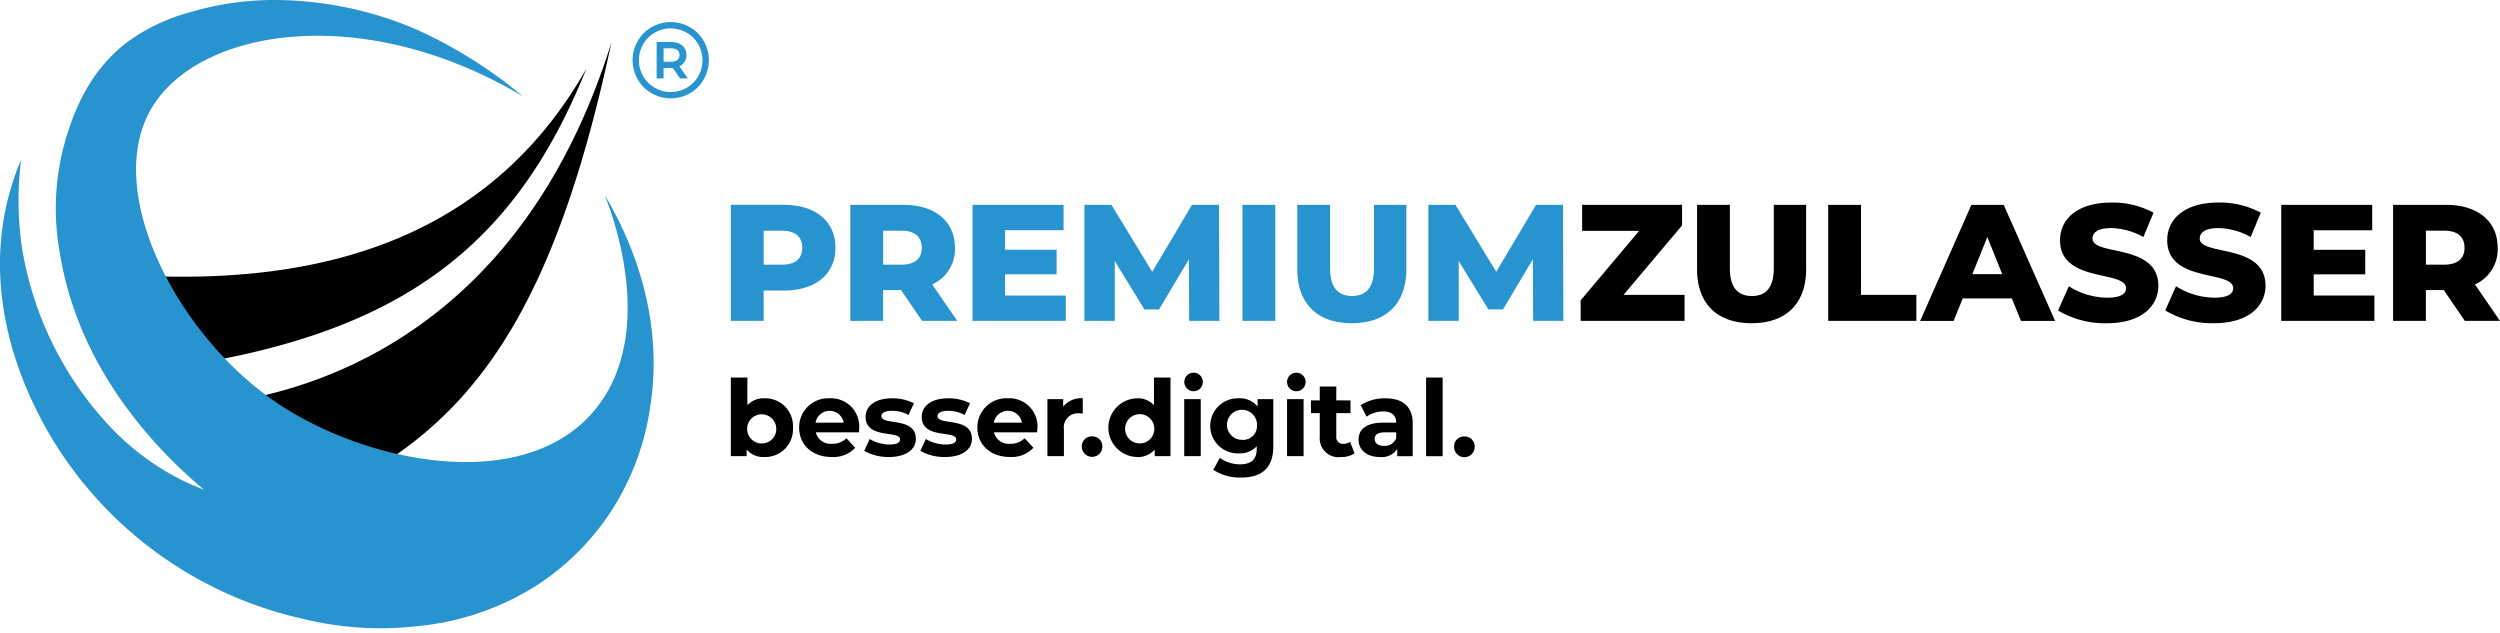
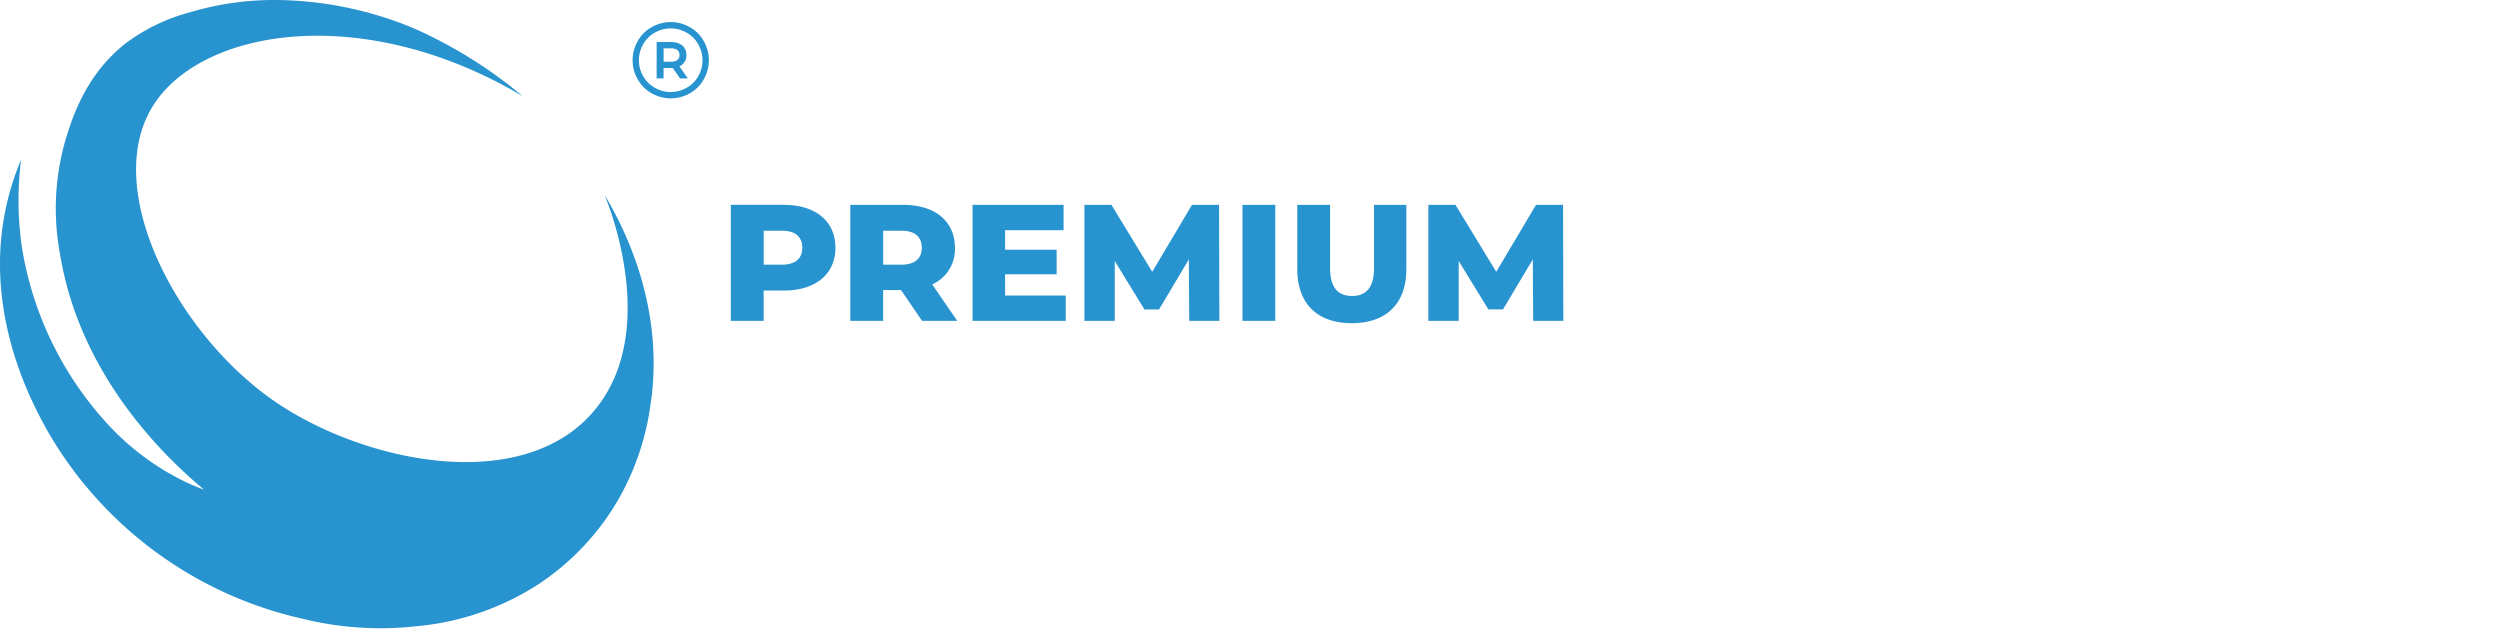
<svg xmlns="http://www.w3.org/2000/svg" viewBox="0 0 320 81">
  <g id="logo" transform="translate(1773 -4161)">
    <rect fill="#fff" height="81" id="safe" opacity="0" transform="translate(-1773 4161)" width="320" />
    <g id="inner" transform="translate(-1773 4161)">
-       <path d="M83.292,6.884C74.709,47.018,62.106,59.473,39.466,67.85L27.513,53.522c1.079-.13,40.858,1.257,55.78-46.638m-3.209,3.38C67.441,32.591,45.422,37.814,23.23,36.784c.288,1.855,4.052,10.295,5.151,11.548,27.7-4.324,42.459-15.027,51.7-38.068M220.324,30.338V27.708H207.531v3.331h7.3l-7.49,8.89v2.631h13.3V39.228h-7.808Zm11.74,5.473c0,2.546-1.061,3.565-2.8,3.565-1.762,0-2.822-1.019-2.822-3.565v-8.1h-4.2V35.94c0,4.435,2.589,6.917,6.981,6.917s6.98-2.482,6.98-6.917V27.708h-4.138Zm11.163-8.1h-4.2V42.559h11.288V39.228h-7.087Zm18.269,0,6.577,14.852H263.7l-1.167-2.885h-6.28l-1.167,2.885H250.8l6.556-14.852Zm-.191,8.869-1.91-4.753-1.91,4.753Zm11.554-4.562c0-.742.637-1.337,2.4-1.337a8.778,8.778,0,0,1,4.116,1.145l1.294-3.118a11.117,11.117,0,0,0-5.39-1.294c-4.413,0-6.577,2.164-6.577,4.816,0,5.517,8.445,3.8,8.445,6.152,0,.722-.679,1.21-2.418,1.21a9.357,9.357,0,0,1-4.9-1.464l-1.379,3.1a11.7,11.7,0,0,0,6.259,1.634c4.413,0,6.577-2.207,6.577-4.795,0-5.474-8.423-3.777-8.423-6.047m13.726,0c0-.742.637-1.337,2.4-1.337a8.775,8.775,0,0,1,4.116,1.145l1.294-3.118A11.116,11.116,0,0,0,289,27.41c-4.414,0-6.578,2.164-6.578,4.816,0,5.517,8.444,3.8,8.444,6.152,0,.722-.679,1.21-2.418,1.21a9.357,9.357,0,0,1-4.9-1.464l-1.379,3.1a11.7,11.7,0,0,0,6.259,1.634c4.414,0,6.577-2.207,6.577-4.795,0-5.474-8.423-3.777-8.423-6.047m14.59,4.583h6.6v-3.14h-6.6v-2.5h7.49V27.708H297.016V42.559H308.94V39.313h-7.766Zm23.845,5.962h-4.5l-2.694-3.946h-2.291v3.946h-4.2V27.708h6.79c4.053,0,6.6,2.1,6.6,5.5a4.928,4.928,0,0,1-2.907,4.689ZM320.479,33.2c0-1.38-.869-2.186-2.61-2.186h-2.334v4.349h2.334c1.74,0,2.61-.806,2.61-2.164M106.516,56.227a3.544,3.544,0,0,1-3.635,3.757,2.835,2.835,0,0,1-2.292-.949v.841H98.567V49.812h2.116v3.539a2.833,2.833,0,0,1,2.2-.881,3.544,3.544,0,0,1,3.635,3.757m-2.143,0a1.865,1.865,0,1,0-1.859,2.021,1.842,1.842,0,0,0,1.859-2.021M115,56.254c0,.162-.027.393-.041.569h-5.52a1.946,1.946,0,0,0,2.088,1.465,2.472,2.472,0,0,0,1.831-.706l1.126,1.221a3.822,3.822,0,0,1-3.011,1.18c-2.523,0-4.163-1.587-4.163-3.757A3.715,3.715,0,0,1,111.2,52.47a3.612,3.612,0,0,1,3.8,3.784m-1.994-.665a1.823,1.823,0,0,0-3.594,0Zm4.834-.841c0-.379.406-.678,1.356-.678a4.188,4.188,0,0,1,2.1.542L122,53.108a6,6,0,0,0-2.807-.637c-2.129,0-3.377.976-3.377,2.36,0,2.916,4.408,1.7,4.408,2.889,0,.407-.366.665-1.343.665a5,5,0,0,1-2.537-.706l-.7,1.519a6.262,6.262,0,0,0,3.16.786c2.184,0,3.445-.963,3.445-2.319,0-2.875-4.407-1.668-4.407-2.916m7.187,0c0-.379.407-.678,1.356-.678a4.191,4.191,0,0,1,2.1.542l.7-1.505a6,6,0,0,0-2.807-.637c-2.129,0-3.377.976-3.377,2.36,0,2.916,4.408,1.7,4.408,2.889,0,.407-.366.665-1.343.665a5,5,0,0,1-2.536-.706l-.706,1.519a6.267,6.267,0,0,0,3.161.786c2.183,0,3.445-.963,3.445-2.319,0-2.875-4.408-1.668-4.408-2.916m12.785,1.506c0,.162-.027.393-.041.569h-5.52a1.946,1.946,0,0,0,2.088,1.465,2.472,2.472,0,0,0,1.831-.706L137.3,58.8a3.822,3.822,0,0,1-3.011,1.18c-2.523,0-4.163-1.587-4.163-3.757a3.715,3.715,0,0,1,3.892-3.757,3.612,3.612,0,0,1,3.8,3.784m-1.994-.665a1.823,1.823,0,0,0-3.594,0Zm7.791-3.119a2.945,2.945,0,0,0-2.509,1.071v-.963h-2.021v7.3h2.116V56.431a1.793,1.793,0,0,1,1.939-2.035c.163,0,.3.014.474.027Zm1.192,4.882a1.264,1.264,0,0,0-1.316,1.3,1.316,1.316,0,1,0,2.632,0,1.264,1.264,0,0,0-1.315-1.3m7.918-7.541h2.116V59.875h-2.021v-.841a2.808,2.808,0,0,1-2.279.949,3.758,3.758,0,0,1,0-7.513,2.8,2.8,0,0,1,2.184.881Zm.041,6.415a1.871,1.871,0,1,0-1.859,2.021,1.849,1.849,0,0,0,1.859-2.021m4.9-7.026a1.187,1.187,0,1,0,1.315,1.14,1.187,1.187,0,0,0-1.315-1.14M156.6,59.875h2.116v-7.3H156.6Zm9.39-7.3H168v6.076c0,2.712-1.465,3.96-4.1,3.96a6.007,6.007,0,0,1-3.58-1l.84-1.518a4.361,4.361,0,0,0,2.577.827c1.492,0,2.143-.678,2.143-1.994v-.312a3,3,0,0,1-2.306.909,3.528,3.528,0,1,1,0-7.052,2.927,2.927,0,0,1,2.414,1.044ZM165.914,56A1.924,1.924,0,1,0,164,57.787,1.772,1.772,0,0,0,165.914,56m4.906-6.8a1.187,1.187,0,1,0,1.315,1.14,1.188,1.188,0,0,0-1.315-1.14m-1.058,10.674h2.116v-7.3h-2.116Zm7.211-1.573a.851.851,0,0,1-.909-.963v-2.97h1.818V52.742h-1.818V50.964h-2.116v1.777h-1.126v1.627h1.126v3a2.406,2.406,0,0,0,2.727,2.618,3.024,3.024,0,0,0,1.722-.461l-.569-1.492a1.426,1.426,0,0,1-.855.271m8.872-2.59v4.163h-1.979v-.909a2.4,2.4,0,0,1-2.225,1.017c-1.709,0-2.726-.949-2.726-2.211,0-1.288.909-2.183,3.133-2.183h1.682c0-.909-.542-1.438-1.682-1.438a3.508,3.508,0,0,0-2.1.678l-.76-1.478a5.614,5.614,0,0,1,3.147-.881c2.224,0,3.512,1.03,3.512,3.242m-2.116,1.112h-1.451c-.99,0-1.3.366-1.3.854,0,.529.448.882,1.193.882a1.558,1.558,0,0,0,1.559-.99Zm3.829,3.052h2.116V49.812h-2.116Zm4.9-2.523a1.264,1.264,0,0,0-1.315,1.3,1.316,1.316,0,1,0,2.631,0,1.264,1.264,0,0,0-1.315-1.3" id="black" transform="translate(-5.019 -1.487)" />
      <path d="M87.859,7.042c0-1.026-.753-1.664-1.965-1.664H84.05v4.659h.887V8.7h.957c.072,0,.143,0,.212-.008l.945,1.347h1L86.962,8.489a1.519,1.519,0,0,0,.9-1.447m-1.983.863h-.938V6.184h.938c.5,0,1.1.149,1.1.858s-.6.863-1.1.863m2.378-4.448a4.882,4.882,0,0,0-4.8,0,4.5,4.5,0,0,0-1.827,1.805,4.884,4.884,0,0,0-.01,4.875,4.562,4.562,0,0,0,1.809,1.809,4.908,4.908,0,0,0,4.86,0,4.542,4.542,0,0,0,1.8-1.809,4.9,4.9,0,0,0-.009-4.875,4.485,4.485,0,0,0-1.824-1.805m1.132,6.276a3.81,3.81,0,0,1-1.507,1.507,4.067,4.067,0,0,1-4.051,0,3.828,3.828,0,0,1-1.511-1.507,4.06,4.06,0,0,1,.009-4.063A3.781,3.781,0,0,1,83.85,4.163a4.058,4.058,0,0,1,4,0A3.752,3.752,0,0,1,89.376,5.67a4.081,4.081,0,0,1,.009,4.063m-12,15.222c2.176,3.614,7.853,14.119,5.864,26.949a33.257,33.257,0,0,1-4.788,13.168,32.631,32.631,0,0,1-9.338,9.577,34.385,34.385,0,0,1-15.8,5.507A41.566,41.566,0,0,1,38.733,79.2a50.375,50.375,0,0,1-32.8-24.3C4.113,51.576-2.163,40.107.768,26.542A34.257,34.257,0,0,1,2.7,20.44,41.539,41.539,0,0,0,2.781,31.5,43.639,43.639,0,0,0,13.143,53.576a33.087,33.087,0,0,0,10.3,7.964c1.106.537,2.051.913,2.687,1.151C21.193,58.563,10.274,48.212,7.7,32.6a31.584,31.584,0,0,1,.752-14.917c.874-2.829,2.622-8.234,7.689-12.18A24.151,24.151,0,0,1,24.32,1.571,37.7,37.7,0,0,1,35.4,0,46.649,46.649,0,0,1,53.157,3.707,59.018,59.018,0,0,1,65.6,11.248c.491.4.637.529.949.764h0c.122.1.244.205.363.307C46.531.187,25.68,3.607,19.516,13.657c-6.486,10.575,3.02,28.931,15.465,37.592,11.634,8.1,32.435,12.328,41.415.9,7.956-10.124,1.491-26,.985-27.2m22.955,1.264H93.548V41.072h4.2V37.189h2.588c4.053,0,6.6-2.1,6.6-5.474,0-3.394-2.546-5.495-6.6-5.495m-.254,7.659H97.749V29.53h2.334c1.74,0,2.61.806,2.61,2.185,0,1.358-.87,2.164-2.61,2.164m22.147-2.164c0-3.394-2.545-5.495-6.6-5.495h-6.79V41.072h4.2V37.125h2.291l2.694,3.946h4.5l-3.2-4.668a4.929,4.929,0,0,0,2.907-4.689m-6.853,2.164h-2.334V29.53h2.334c1.74,0,2.61.806,2.61,2.185,0,1.358-.869,2.164-2.61,2.164m13.272,3.946h7.766v3.246H124.49V26.22h11.648v3.246h-7.49v2.5h6.6v3.14h-6.6ZM156.037,26.22l.042,14.852h-3.862l-.042-7.871-3.819,6.407h-1.867l-3.8-6.195v7.659h-3.883V26.22h3.459l5.219,8.572,5.092-8.572Zm3,0h4.2V41.072h-4.2Zm16.837,0h4.138v8.231c0,4.435-2.589,6.917-6.981,6.917s-6.98-2.483-6.98-6.917V26.22h4.2v8.1c0,2.546,1.061,3.565,2.821,3.565,1.74,0,2.8-1.018,2.8-3.565Zm24.233,14.852h-3.862L196.2,33.2l-3.819,6.407h-1.867l-3.8-6.195v7.659h-3.883V26.22H186.3l5.219,8.572,5.092-8.572h3.459Z" fill="#2793cf" id="blue" transform="translate(0 0)" />
    </g>
  </g>
</svg>